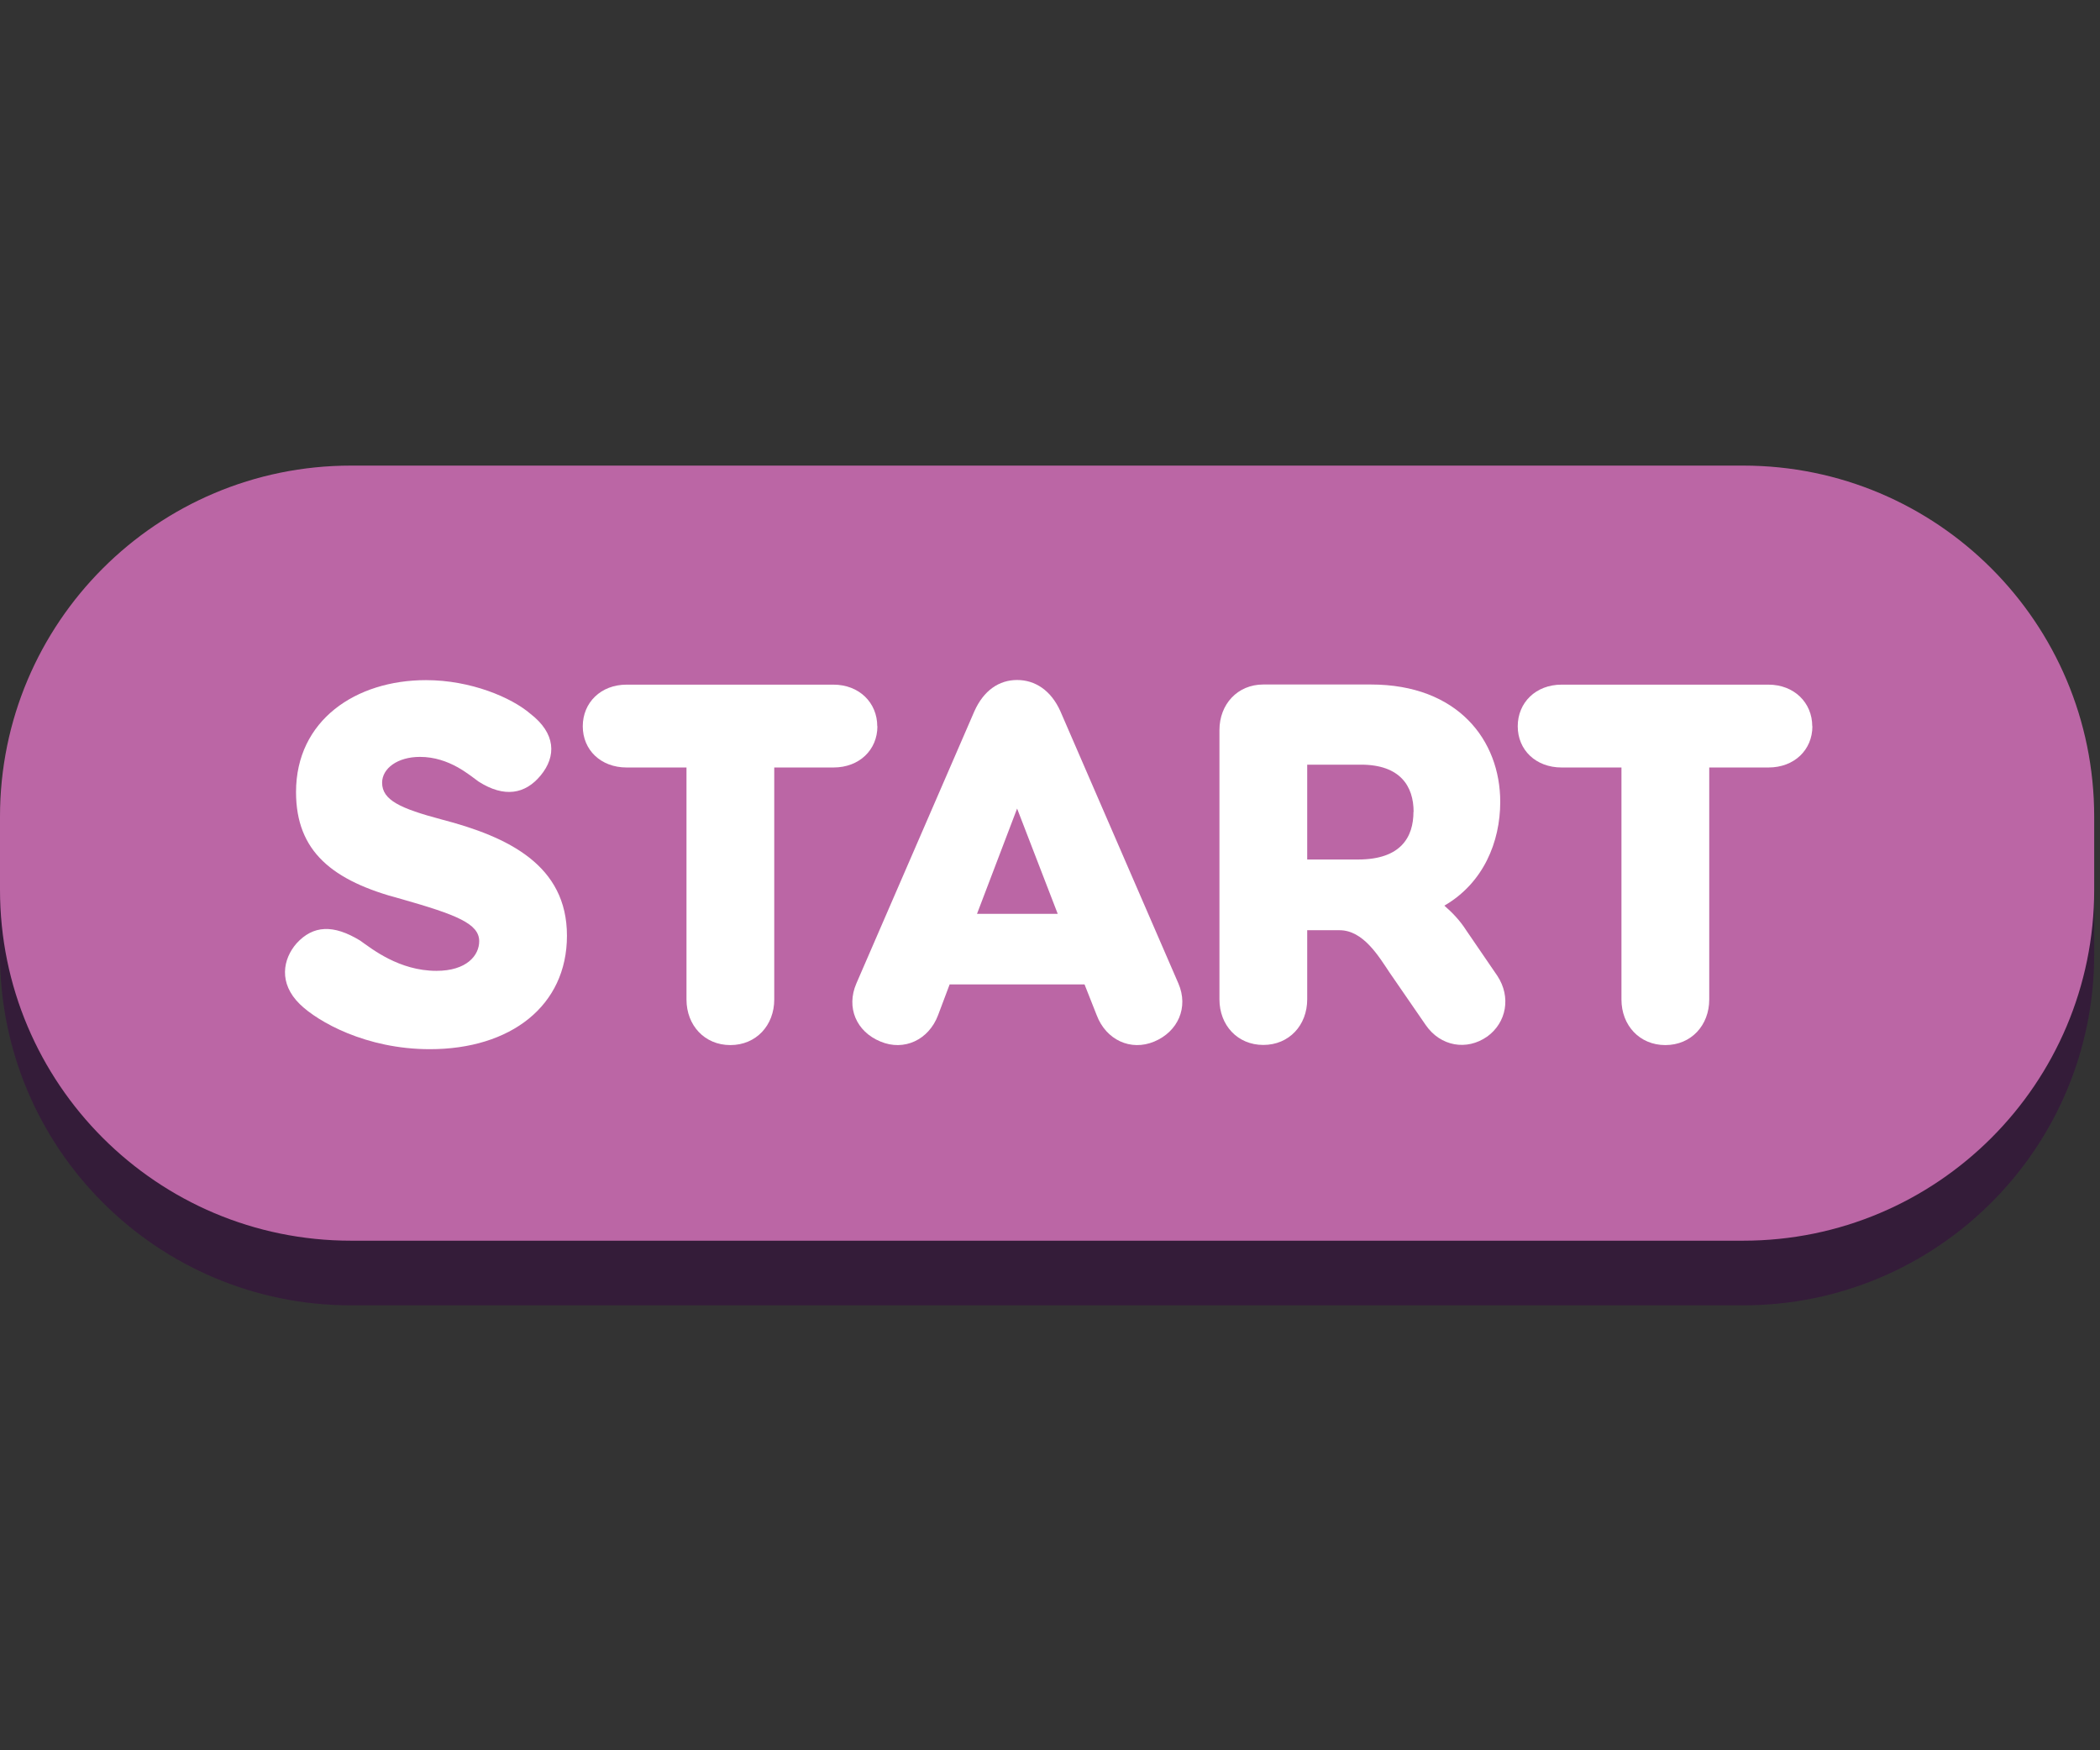
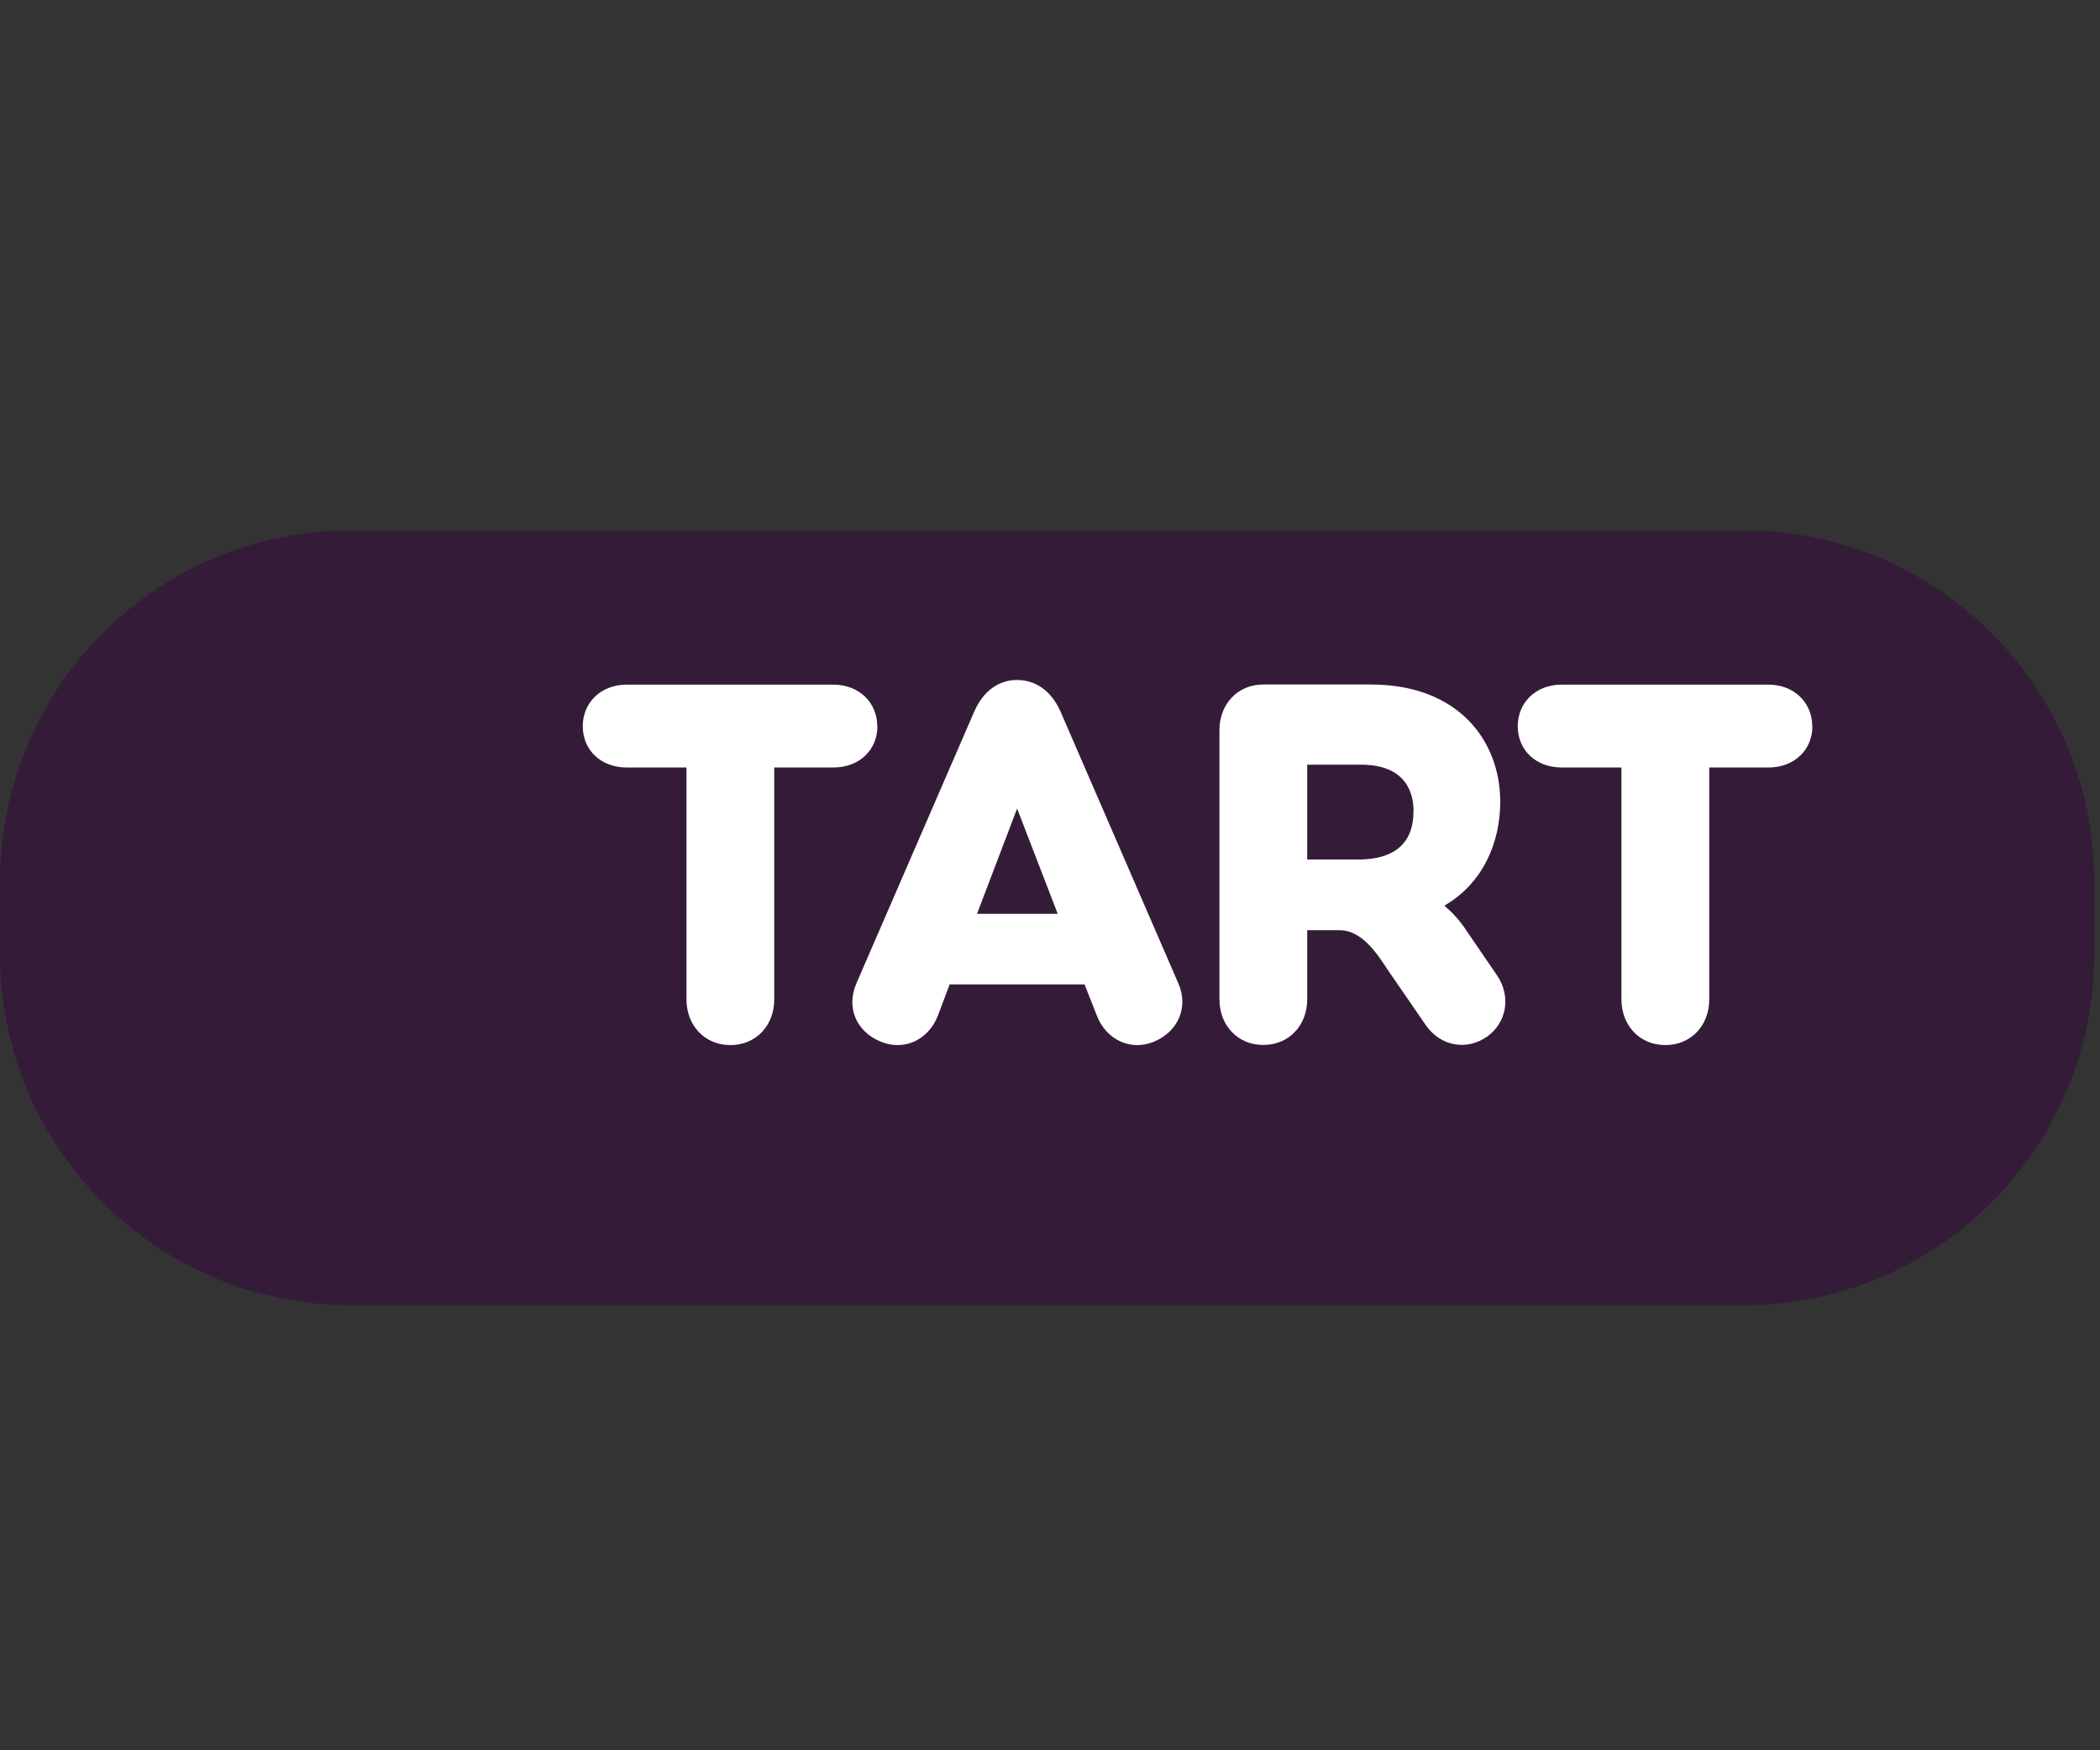
<svg xmlns="http://www.w3.org/2000/svg" width="90" height="75" viewBox="0 0 90 75" fill="none">
  <rect x="0" y="0" width="90" height="75" fill="#333333" stroke="none" />
  <path d="M74.71 22.721H15.04C6.734 22.721 0 29.454 0 37.761V40.893C0 49.2 6.734 55.933 15.04 55.933H74.71C83.017 55.933 89.751 49.2 89.751 40.893V37.761C89.751 29.454 83.017 22.721 74.71 22.721Z" fill="#412347" />
  <path d="M74.71 22.721H15.04C6.734 22.721 0 29.454 0 37.761V40.893C0 49.2 6.734 55.933 15.04 55.933H74.71C83.017 55.933 89.751 49.2 89.751 40.893V37.761C89.751 29.454 83.017 22.721 74.71 22.721Z" fill="black" fill-opacity="0.2" />
-   <path d="M74.71 19.951H15.04C6.734 19.951 0 26.685 0 34.991V38.124C0 46.43 6.734 53.164 15.04 53.164H74.71C83.017 53.164 89.751 46.43 89.751 38.124V34.991C89.751 26.685 83.017 19.951 74.71 19.951Z" fill="#BB66A5" />
-   <path d="M18.916 35.112C21.807 35.862 24.298 37.084 24.298 40.096C24.298 43.107 21.879 44.958 18.42 44.958C15.693 44.958 13.625 43.785 12.851 43.029C11.931 42.133 12.119 41.099 12.711 40.422C13.419 39.648 14.284 39.6 15.439 40.307C15.935 40.658 17.108 41.601 18.704 41.601C19.999 41.601 20.537 40.942 20.537 40.331C20.537 39.581 19.575 39.2 17.199 38.523C14.235 37.749 12.687 36.479 12.687 33.939C12.687 30.861 15.251 29.144 18.257 29.144C20.186 29.144 21.922 29.893 22.72 30.577C23.827 31.424 23.851 32.409 23.168 33.232C22.508 34.03 21.613 34.193 20.513 33.492C20.138 33.232 19.267 32.433 17.997 32.433C17.035 32.433 16.376 32.929 16.376 33.54C16.376 34.29 17.174 34.647 18.916 35.112Z" fill="white" />
  <path d="M37.603 31.121C37.603 32.131 36.829 32.887 35.722 32.887H33.182V42.829C33.182 43.935 32.408 44.782 31.301 44.782C30.195 44.782 29.421 43.935 29.421 42.829V32.887H26.856C25.75 32.887 24.976 32.137 24.976 31.121C24.976 30.105 25.75 29.337 26.856 29.337H35.716C36.823 29.337 37.597 30.111 37.597 31.121H37.603Z" fill="white" />
  <path d="M49.468 44.631C48.458 45.055 47.4 44.559 47.001 43.5L46.48 42.182H40.699L40.203 43.5C39.804 44.559 38.746 45.055 37.736 44.631C36.702 44.208 36.254 43.174 36.702 42.14L41.758 30.48C42.157 29.585 42.816 29.138 43.59 29.138C44.364 29.138 45.047 29.585 45.446 30.48L50.502 42.14C50.95 43.174 50.478 44.208 49.468 44.631ZM45.331 39.158L43.59 34.647L41.872 39.158H45.325H45.331Z" fill="white" />
  <path d="M63.734 44.419C62.863 45.03 61.738 44.843 61.103 43.924L59.549 41.668C59.077 40.96 58.418 39.86 57.408 39.86H56.023V42.823C56.023 43.93 55.249 44.776 54.142 44.776C53.036 44.776 52.262 43.93 52.262 42.823V31.284C52.262 30.178 53.036 29.331 54.142 29.331H58.751C62.488 29.331 64.296 31.726 64.296 34.363C64.296 36.08 63.571 37.84 61.901 38.807C62.276 39.134 62.585 39.467 62.839 39.866L64.175 41.819C64.762 42.714 64.574 43.815 63.728 44.425L63.734 44.419ZM60.583 34.786C60.583 33.703 60.021 32.766 58.327 32.766H56.023V36.83H58.206C60.039 36.83 60.577 35.868 60.577 34.786H60.583Z" fill="white" />
  <path d="M77.674 31.121C77.674 32.131 76.899 32.887 75.793 32.887H73.253V42.829C73.253 43.935 72.479 44.782 71.372 44.782C70.265 44.782 69.491 43.935 69.491 42.829V32.887H66.927C65.82 32.887 65.046 32.137 65.046 31.121C65.046 30.105 65.82 29.337 66.927 29.337H75.787C76.893 29.337 77.668 30.111 77.668 31.121H77.674Z" fill="white" />
</svg>